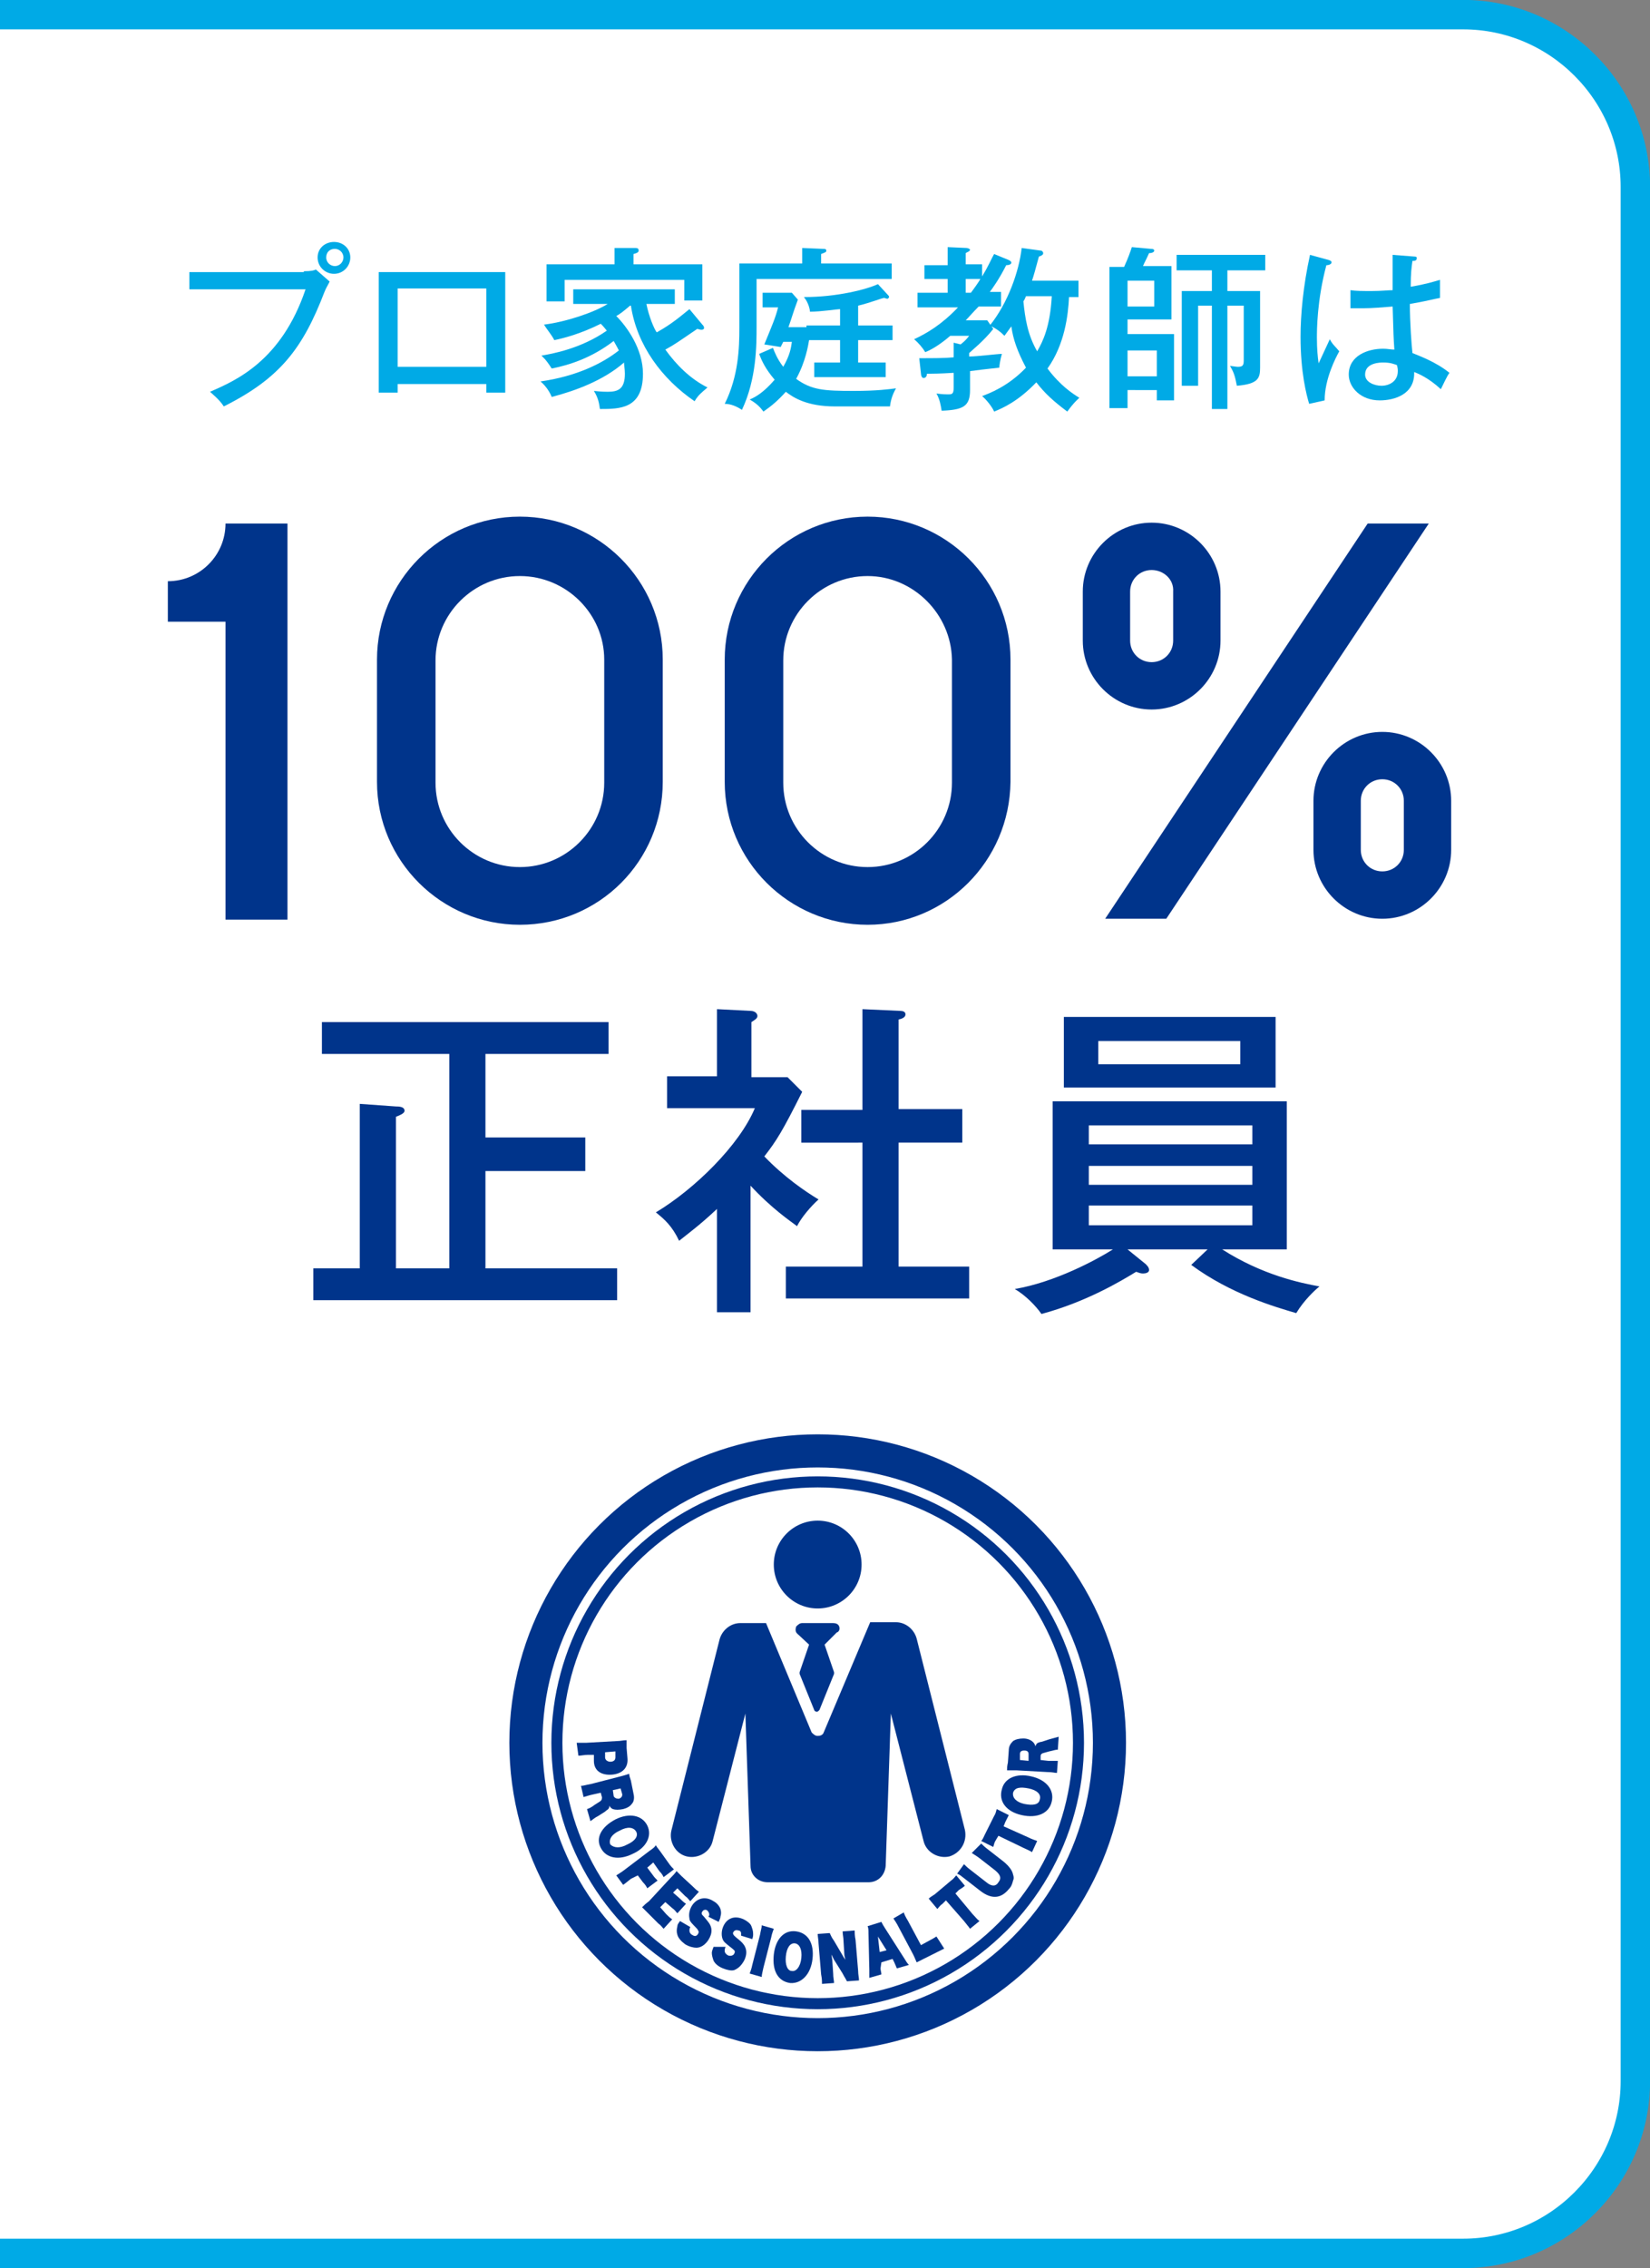
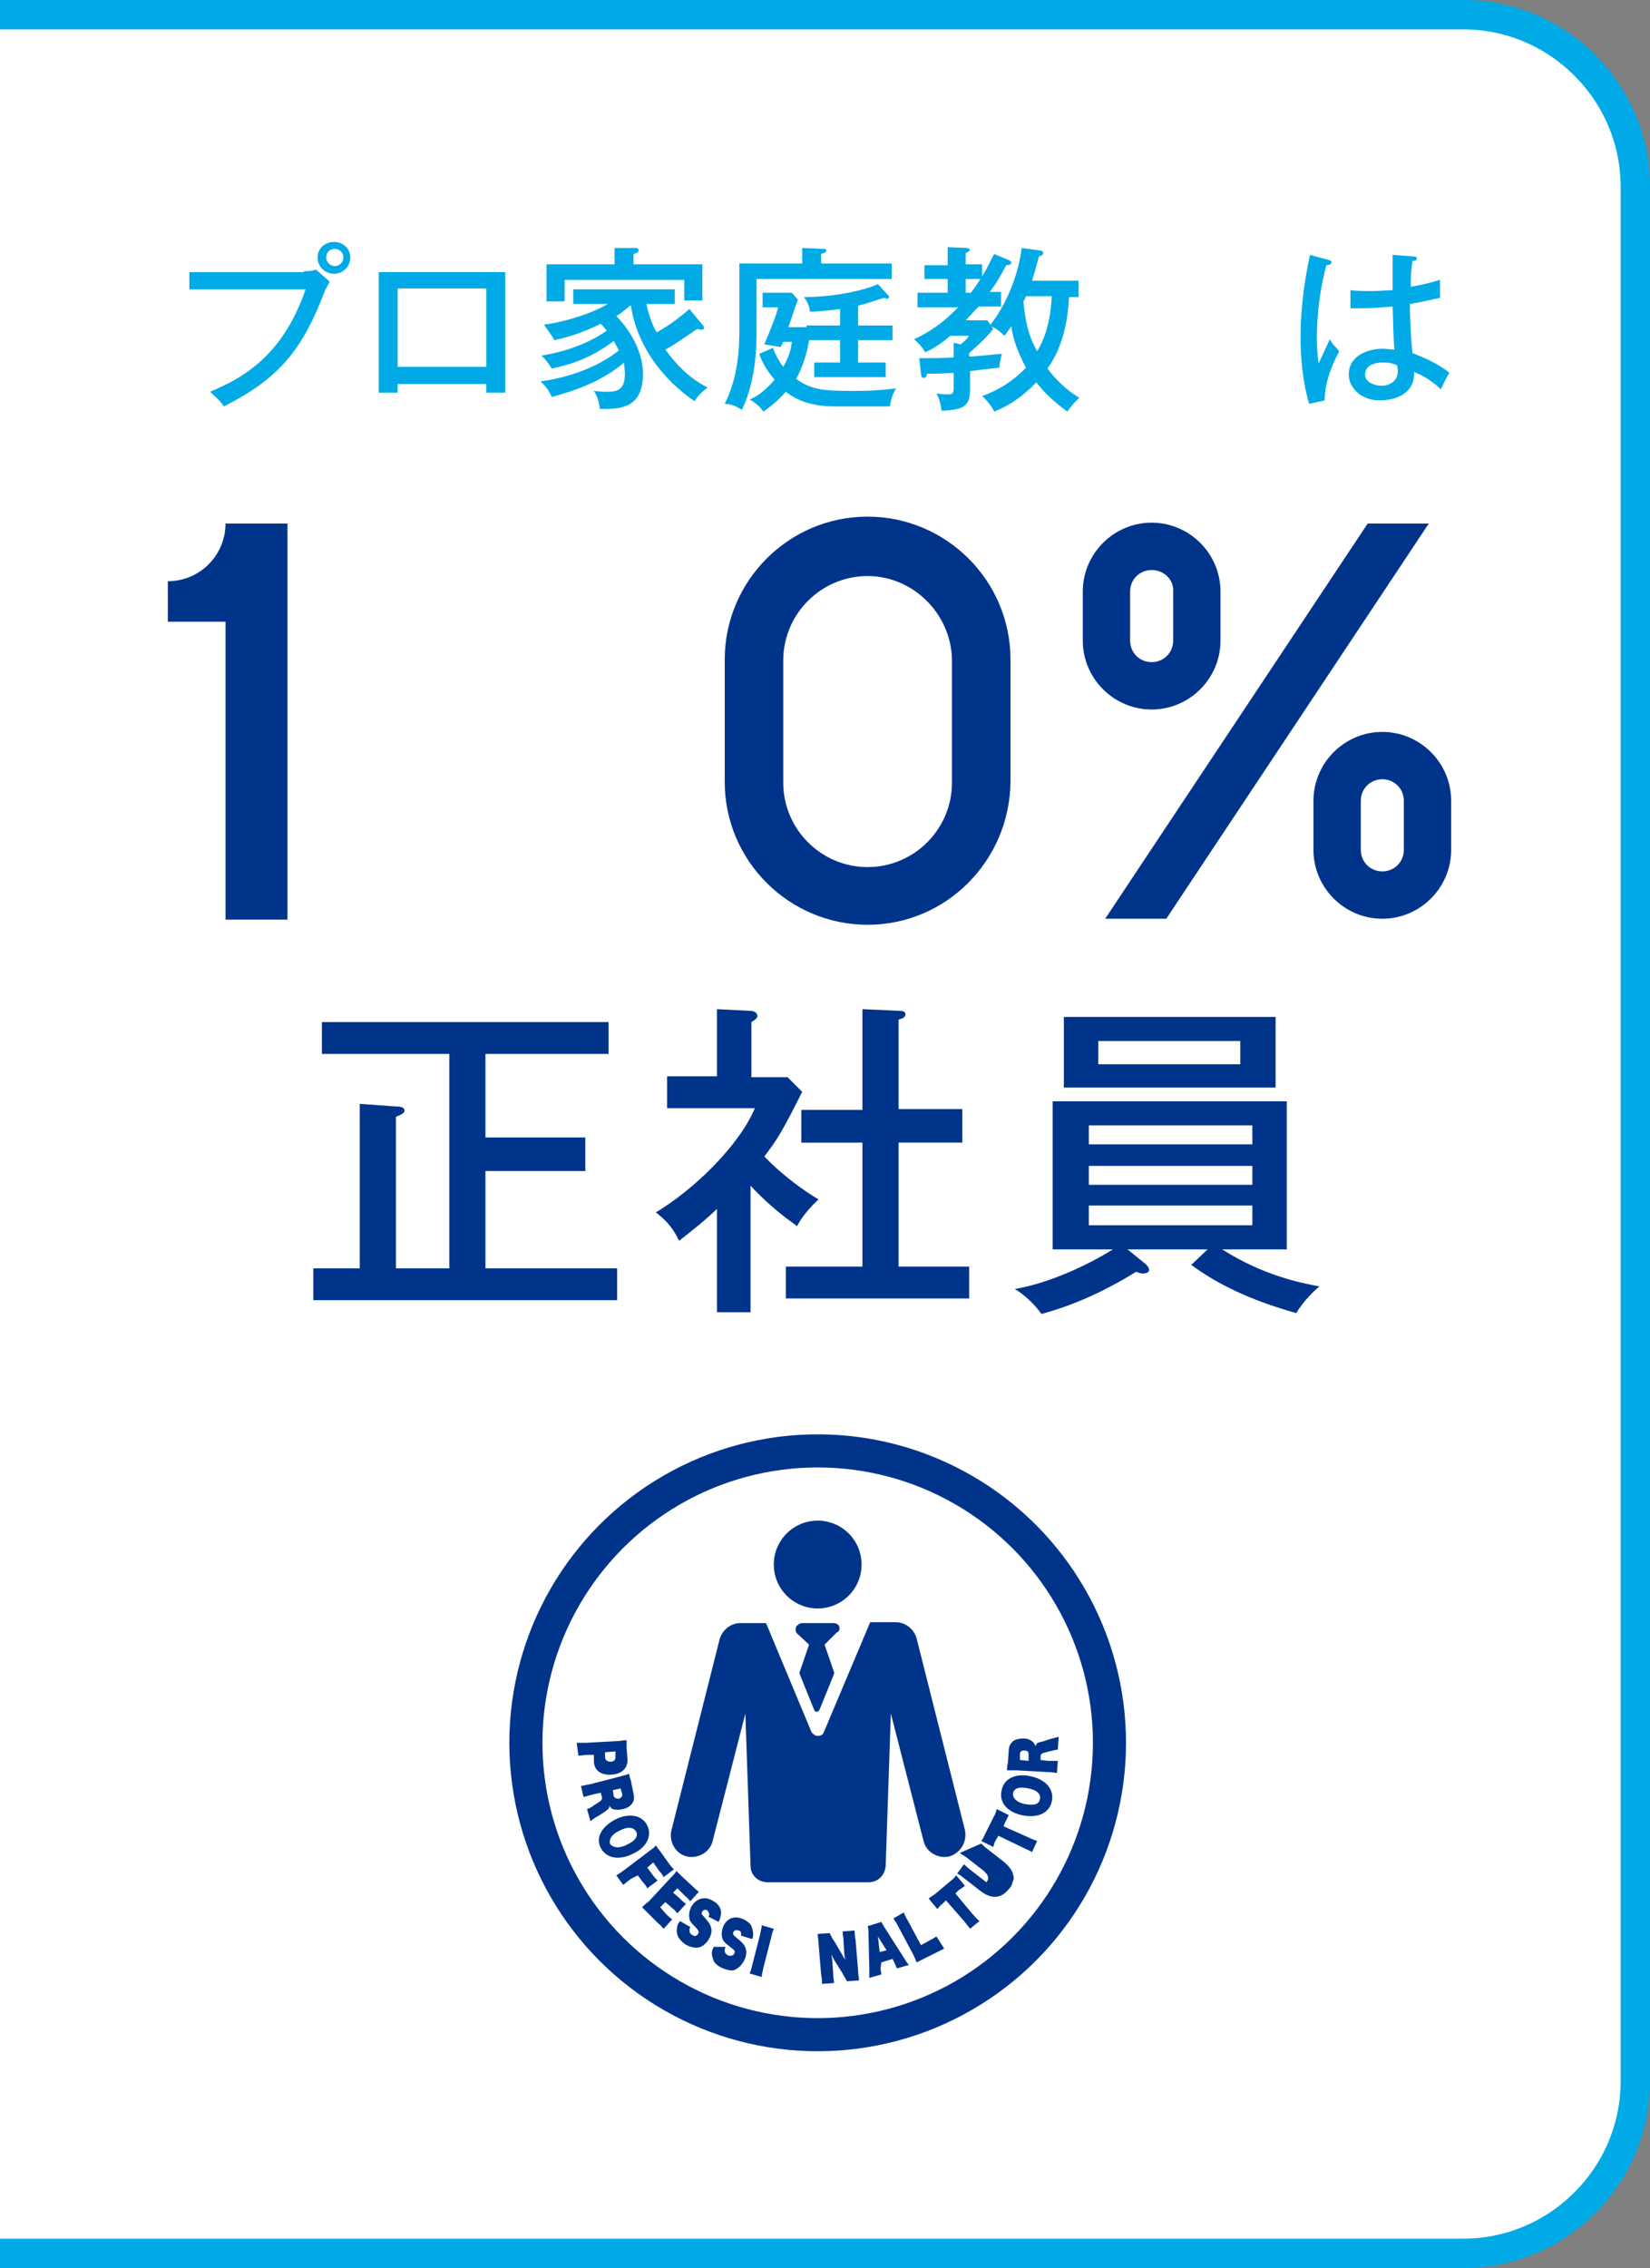
<svg xmlns="http://www.w3.org/2000/svg" version="1.1" id="レイヤー_1" x="0px" y="0px" viewBox="0 0 191.7 263.4" style="enable-background:new 0 0 191.7 263.4;" xml:space="preserve">
  <rect x="0" y="0" width="191.7" height="263.4" fill="#808080" stroke="none" />
  <style type="text/css">
	.st0{fill:#FFFFFF;}
	.st1{fill:none;stroke:#00AAE6;stroke-width:3.421;stroke-miterlimit:10;}
	.st2{fill:#00AAE6;}
	.st3{fill:#00348B;}
	.st4{fill:none;stroke:#00348B;stroke-width:3.845;stroke-miterlimit:10;}
	.st5{fill:none;stroke:#00348B;stroke-width:1.282;stroke-miterlimit:10;}
</style>
  <g>
    <path class="st0" d="M0,1.7h170c11,0,20,9,20,20v220c0,11-9,20-20,20H0" />
    <path class="st1" d="M0,1.7h170c11,0,20,9,20,20v220c0,11-9,20-20,20H0" />
  </g>
  <g>
    <g>
      <path class="st2" d="M35.3,31.5c0.9,0,1.2-0.1,1.4-0.2l1.6,1.4c-0.3,0.6-0.4,0.7-0.6,1.2c-2.5,6.5-5.1,10-11.7,13.3    c-0.5-0.8-1.4-1.5-1.6-1.7c3-1.3,8.3-3.6,11.1-11.9H22v-2H35.3z M40.7,29.9c0,1-0.8,1.9-1.9,1.9c-1,0-1.9-0.8-1.9-1.9    s0.9-1.8,1.9-1.8C39.9,28.1,40.7,28.9,40.7,29.9z M37.9,29.9c0,0.6,0.5,1,1,1c0.6,0,1-0.5,1-1c0-0.6-0.5-1-1-1    C38.3,28.9,37.9,29.3,37.9,29.9z" />
      <path class="st2" d="M46.2,44.6v1H44v-14h14.7v14h-2.2v-1H46.2z M56.5,42.6v-9.1H46.2v9.1H56.5z" />
      <path class="st2" d="M81.6,37.7c0.1,0.1,0.2,0.2,0.2,0.4c0,0.1-0.1,0.2-0.3,0.2c-0.2,0-0.4-0.1-0.5-0.1c-2.2,1.5-2.6,1.8-3.7,2.4    c1.3,1.8,2.9,3.4,4.9,4.4c-0.7,0.6-1.1,0.9-1.5,1.6c-3.8-2.6-6.7-6.5-7.4-11.1h-0.1c-0.7,0.6-1.2,1-1.6,1.2    c1.2,1.2,3.1,3.8,3.1,6.7c0,4.1-2.7,4.1-5,4.1c-0.1-0.7-0.2-1.3-0.7-2.1c0.9,0.1,1.4,0.1,1.6,0.1c1.2,0,2-0.3,2-2.1    c0-0.5-0.1-1-0.1-1.3c-2.4,2.1-5.7,3.3-8.4,4c-0.2-0.5-0.6-1.2-1.3-1.8c4.2-0.6,7.2-2.1,9.1-3.6c-0.3-0.6-0.5-0.9-0.6-1.1    c-2.6,2-5.2,2.8-7.2,3.2c-0.7-1.1-1-1.3-1.2-1.5c1.2-0.2,4.6-0.8,7.6-2.9c-0.4-0.5-0.6-0.7-0.7-0.8c-2.4,1.2-4.4,1.7-5.4,1.9    c-0.3-0.6-0.9-1.3-1.2-1.8c2.5-0.3,5.8-1.4,7.4-2.4h-4v-1.7h11.8v1.7h-3.3c0.3,1.5,0.9,2.9,1.2,3.3c1.8-1,2.8-1.9,3.8-2.7    L81.6,37.7z M81.6,30.7v4.2h-2.1v-2.4H65.6V35h-2.1v-4.3h7.9v-1.9l2.3,0c0.3,0,0.5,0,0.5,0.3c0,0.2-0.2,0.3-0.6,0.4v1.2H81.6z" />
      <path class="st2" d="M103.6,30.6v1.8H87.9v5.5c0,2.2,0,6.1-1.7,9.7c-0.6-0.4-1.3-0.7-2-0.7c1.6-3.2,1.7-6.5,1.7-8.8v-7.5h7.3v-1.8    l2.4,0.1c0.2,0,0.4,0,0.4,0.2c0,0.2-0.1,0.2-0.6,0.4v1.1H103.6z M102.9,42.1v1.7h-8.3v-1.7h3v-2.6H94c-0.1,0.6-0.4,2.5-1.5,4.5    c1.8,1.3,3.2,1.4,6.7,1.4c2.7,0,4.1-0.2,4.9-0.3c-0.4,0.7-0.6,1.3-0.7,2.1H97c-3.2,0-4.8-1-5.7-1.7c-0.9,1-1.6,1.6-2.6,2.3    c-0.3-0.4-0.7-0.9-1.6-1.4c0.7-0.3,1.6-0.8,2.9-2.3c-1.1-1.3-1.5-2.2-1.8-3l1.6-0.7c0.2,0.5,0.5,1.3,1.2,2.2    c0.8-1.4,0.9-2.2,1-2.9h-1l-0.3,0.6l-1.9-0.3c0.9-2.2,1.3-3.1,1.6-4.3h-1.8V34H92l0.7,0.8c-0.6,1.6-0.7,2.1-1.1,3.2h2.1v-0.2h3.9    v-1.9c-0.3,0-2.2,0.3-3.5,0.3c0-0.3-0.2-1.1-0.7-1.7c3.9,0,7.3-0.9,8.6-1.5l1.2,1.3c0.1,0.1,0.1,0.2,0.1,0.2s-0.1,0.2-0.2,0.2    c-0.1,0-0.3-0.1-0.4-0.1c-0.5,0.1-1.4,0.5-3,0.9v2.3h4v1.7h-4v2.6H102.9z" />
      <path class="st2" d="M112.7,41.4c0.8,0,3.2-0.3,3.7-0.3c-0.2,0.7-0.3,1.4-0.3,1.6c-0.8,0.1-1.1,0.1-3.4,0.4v2.2    c0,1.9-0.8,2.3-3.3,2.4c-0.1-0.6-0.2-1.3-0.6-2c0.7,0.1,1.2,0.1,1.3,0.1c0.5,0,0.7,0,0.7-0.8v-1.7c-1.7,0.1-2.3,0.1-3.1,0.1    c0,0.2-0.1,0.5-0.4,0.5c-0.2,0-0.3-0.3-0.3-0.5l-0.2-1.8c1.6,0,3,0,4-0.1v-1.7l0.8,0.2c0.4-0.3,0.7-0.6,1-1h-2.2    c-0.8,0.7-1.9,1.5-2.9,1.9c-0.3-0.5-0.8-1.1-1.3-1.5c1.5-0.7,3.2-1.7,5.1-3.7h-4.7V34h3.5v-1.6h-2.7v-1.6h2.7v-2.1l2.2,0.1    c0.1,0,0.4,0.1,0.4,0.2c0,0.2-0.4,0.3-0.5,0.4v1.3h1.9v1.4c0.8-1.3,1.1-2.1,1.4-2.6l1.7,0.7c0.2,0.1,0.3,0.2,0.3,0.3    c0,0.2-0.3,0.3-0.6,0.3c-0.8,1.6-1.6,2.7-1.9,3.1h1.3v1.7h-2.6c-0.6,0.6-1.2,1.3-1.5,1.6h2.5l0.7,1c-1.1,1.4-2.5,2.5-2.8,2.8V41.4    z M112.8,34c0.6-0.8,1-1.4,1.1-1.6h-1.7V34H112.8z M120.9,29.1c0.2,0,0.3,0.2,0.3,0.3c0,0.2-0.2,0.3-0.5,0.4    c-0.4,1.5-0.6,2.2-0.8,2.8h5.4v1.9h-1.1c-0.1,2.1-0.5,5.5-2.5,8.3c1.5,2,2.9,2.9,3.7,3.4c-0.2,0.2-0.6,0.5-1.4,1.6    c-1.6-1.2-2.6-2.1-3.6-3.4c-2.1,2.2-3.9,3-4.9,3.4c-0.2-0.5-0.9-1.4-1.4-1.8c0.8-0.3,3-1.1,5.1-3.3c-1-1.9-1.5-3.3-1.7-4.8    c-0.3,0.4-0.5,0.7-0.8,1.1c-0.5-0.5-0.9-0.8-1.7-1.2c2.1-2.6,3.4-6.3,3.7-9L120.9,29.1z M119.2,34.4c-0.1,0.2-0.1,0.3-0.3,0.6    c0.2,2,0.5,3.9,1.6,5.8c0.7-1.2,1.5-2.9,1.7-6.4H119.2z" />
-       <path class="st2" d="M131,45.4v2h-2.1V31h1.7c0.5-1.1,0.7-1.7,0.9-2.3l2.2,0.2c0.1,0,0.4,0,0.4,0.2c0,0.2-0.3,0.3-0.6,0.3    c-0.4,0.9-0.6,1.2-0.7,1.5h3.3v6.2H131v1.7h5.4v7.7h-2v-1.2H131z M131,35.6h3.1v-3H131V35.6z M134.4,43.7v-3H131v3H134.4z     M142.6,33.8h3.8v8.9c0,1.2-0.2,1.9-2.7,2.1c-0.2-1-0.3-1.5-0.8-2.3c0.2,0,0.7,0.1,0.9,0.1c0.5,0,0.7-0.1,0.7-0.7v-6.4h-1.9v12    h-1.8v-12h-1.6v9.3h-1.9V33.8h3.5v-2.4h-4.1v-1.8H147v1.8h-4.4V33.8z" />
      <path class="st2" d="M154.4,30.2c0.2,0.1,0.3,0.1,0.3,0.3c0,0.1-0.2,0.3-0.6,0.3c-1.1,4.1-1.1,7.6-1.1,8.4c0,1.4,0.1,2.3,0.2,3    c0.2-0.4,1.1-2.4,1.3-2.8c0.3,0.6,0.7,0.9,1.1,1.4c-0.4,0.7-1.7,3.2-1.7,5.7l-1.8,0.4c-0.3-1-1-3.6-1-7.8c0-2.5,0.3-5.9,1.1-9.5    L154.4,30.2z M164.4,29.8c0.2,0,0.2,0.1,0.2,0.2c0,0.3-0.3,0.3-0.5,0.3c-0.1,0.7-0.2,1.4-0.2,3c1.8-0.3,2.7-0.6,3.4-0.8l0,2.1    c-0.6,0.1-1.7,0.4-3.5,0.7c0,2.2,0.2,4.8,0.3,5.7c0.7,0.3,2.7,1,4.3,2.3c-0.3,0.4-0.7,1.3-1,1.9c-1.4-1.3-2.6-1.8-3.1-2    c0.1,2.6-2.3,3.3-4,3.3c-2.2,0-3.6-1.5-3.6-3c0-2.2,2.2-3,4-3c0.5,0,0.9,0.1,1.3,0.1c-0.1-1.4-0.1-1.7-0.2-5    c-1.3,0.1-2.4,0.2-3.4,0.2c-0.7,0-1.1,0-1.5,0v-2.1c0.6,0.1,1.4,0.1,2.5,0.1c1.1,0,1.9-0.1,2.4-0.1c0-1.1,0-2.8,0-4.1L164.4,29.8z     M160.7,42.1c-0.3,0-2.1,0-2.1,1.4c0,0.9,1.1,1.3,1.9,1.3c0.9,0,1.9-0.5,1.9-1.7c0-0.2,0-0.3-0.1-0.7    C162,42.3,161.6,42.1,160.7,42.1z" />
    </g>
  </g>
  <g>
    <g>
      <path class="st3" d="M71.7,147.3v3.7H36.4v-3.7h5.4v-19.1l4.2,0.3c0.3,0,1,0,1,0.5c0,0.3-0.5,0.5-1,0.7v17.6h6.2v-24.9H37.4v-3.7    h33.3v3.7H56.4v9.7H68v3.9H56.4v11.3H71.7z" />
      <path class="st3" d="M87.3,152.4h-4v-12c-1.9,1.8-3.4,2.9-4.4,3.7c-0.8-1.7-1.7-2.5-2.7-3.3c4.5-2.7,9.7-7.8,11.5-12.1H77.5v-3.7    h5.8v-7.8l3.9,0.2c0.5,0,0.8,0.3,0.8,0.6c0,0.3-0.4,0.5-0.7,0.7v6.4h4.2l1.7,1.7c-2.3,4.6-3,5.7-4.4,7.5c2.3,2.4,4.8,4.1,6.3,5    c-0.9,0.8-2,2.1-2.5,3.1c-0.8-0.6-3-2.1-5.4-4.7V152.4z M93.1,132.8v-3.9h7.1v-11.7l4.4,0.2c0.3,0,0.6,0.1,0.6,0.4    c0,0.3-0.3,0.5-0.8,0.6v10.4h7.4v3.9h-7.4v14.4h8.2v3.7H91.3v-3.7h8.9v-14.4H93.1z" />
      <path class="st3" d="M140.3,145.1h-9.3l2.1,1.7c0.2,0.2,0.4,0.4,0.4,0.7c0,0.3-0.4,0.4-0.7,0.4s-0.5-0.1-0.8-0.2    c-1.8,1.1-5.8,3.5-11,4.9c-0.7-1-1.9-2.2-3.1-2.9c4.7-0.8,9.5-3.4,11.4-4.6h-7v-17.2h27.2v17.2h-7.5c4.7,3,9.1,3.9,11.3,4.3    c-0.5,0.4-1.8,1.6-2.7,3.1c-2.4-0.7-7.6-2.2-12.2-5.6L140.3,145.1z M148.2,118.1v8.2h-24.6v-8.2H148.2z M145.5,132.9v-2.2h-19v2.2    H145.5z M126.5,135.4v2.2h19v-2.2H126.5z M126.5,140v2.3h19V140H126.5z M127.6,120.9v2.7h16.5v-2.7H127.6z" />
    </g>
  </g>
  <g>
    <polygon class="st3" points="135.5,106.7 128.4,106.7 158.9,60.8 166,60.8  " />
-     <path class="st3" d="M60.4,107.4c-9.1,0-16.6-7.4-16.6-16.6V76.6c0-9.1,7.4-16.6,16.6-16.6c9.1,0,16.6,7.4,16.6,16.6v14.2   C77,100,69.6,107.4,60.4,107.4z M60.4,66.9c-5.4,0-9.8,4.4-9.8,9.8v14.2c0,5.4,4.4,9.8,9.8,9.8s9.8-4.4,9.8-9.8V76.6   C70.2,71.3,65.8,66.9,60.4,66.9z" />
    <path class="st3" d="M100.8,107.4c-9.1,0-16.6-7.4-16.6-16.6V76.6c0-9.1,7.4-16.6,16.6-16.6c9.1,0,16.6,7.4,16.6,16.6v14.2   C117.3,100,109.9,107.4,100.8,107.4z M100.8,66.9c-5.4,0-9.8,4.4-9.8,9.8v14.2c0,5.4,4.4,9.8,9.8,9.8s9.8-4.4,9.8-9.8V76.6   C110.5,71.3,106.1,66.9,100.8,66.9z" />
    <path class="st3" d="M133.8,82.4c-4.4,0-8-3.6-8-8v-5.7c0-4.4,3.6-8,8-8c4.4,0,8,3.6,8,8v5.7C141.8,78.8,138.2,82.4,133.8,82.4z    M133.8,66.2c-1.4,0-2.5,1.1-2.5,2.5v5.7c0,1.4,1.1,2.5,2.5,2.5c1.4,0,2.5-1.1,2.5-2.5v-5.7C136.4,67.3,135.2,66.2,133.8,66.2z" />
    <path class="st3" d="M160.6,106.7c-4.4,0-8-3.6-8-8V93c0-4.4,3.6-8,8-8s8,3.6,8,8v5.7C168.6,103.1,165,106.7,160.6,106.7z    M160.6,90.5c-1.4,0-2.5,1.1-2.5,2.5v5.7c0,1.4,1.1,2.5,2.5,2.5s2.5-1.1,2.5-2.5V93C163.1,91.6,162,90.5,160.6,90.5z" />
    <path class="st3" d="M26.2,60.8L26.2,60.8c0,3.7-3,6.7-6.7,6.7v4.7h6.7v34.6h7.2v-46H26.2z" />
  </g>
  <g>
    <circle class="st4" cx="95" cy="202.4" r="33.9" />
-     <circle class="st5" cx="95" cy="202.4" r="30.3" />
    <g>
      <g>
        <path class="st3" d="M67,202.4c0.3,0,0.6,0,1.1,0l3.6-0.2c0.4,0,0.7-0.1,1.1-0.1c0,0.3,0,0.5,0,0.9l0.1,1.2     c0.1,1.1-0.6,1.8-1.8,1.9c-1.3,0.1-2.1-0.5-2.1-1.6l0-0.7l-0.7,0c-0.4,0-0.8,0.1-1.1,0.1L67,202.4z M70.3,204.1     c0,0.3,0.3,0.5,0.6,0.5c0.4,0,0.6-0.2,0.6-0.5l0-0.7l-1.2,0.1L70.3,204.1z" />
        <path class="st3" d="M73.6,208.3c0.1,0.4,0.1,0.9-0.2,1.2c-0.2,0.3-0.6,0.5-1,0.6c-0.5,0.1-0.9,0.1-1.2,0     c-0.2-0.1-0.3-0.2-0.4-0.4c0,0.3-0.1,0.4-0.4,0.6c-0.1,0.1-0.1,0.1-0.9,0.6c-0.4,0.2-0.6,0.4-0.9,0.6l-0.4-1.4     c0.3-0.1,0.5-0.2,0.9-0.5c0.6-0.4,0.7-0.4,0.8-0.6c0-0.1,0.1-0.2,0-0.4l-0.1-0.4l-0.9,0.2c-0.5,0.1-0.7,0.2-1.1,0.3l-0.3-1.3     c0.3,0,0.5-0.1,1.1-0.2l3.5-0.9c0.4-0.1,0.7-0.2,1-0.3c0,0.2,0.1,0.5,0.2,0.8L73.6,208.3z M71.3,208.6c0.1,0.2,0.3,0.3,0.6,0.3     c0.3-0.1,0.4-0.3,0.4-0.5l-0.2-0.7l-0.9,0.2L71.3,208.6z" />
        <path class="st3" d="M71.5,211.3c1.6-0.8,3.1-0.5,3.7,0.7c0.6,1.2-0.1,2.6-1.7,3.3c-1.6,0.8-3.1,0.5-3.7-0.7     C69.2,213.5,69.8,212.2,71.5,211.3z M72.9,214.2c0.9-0.4,1.3-1,1-1.5c-0.3-0.5-1-0.6-1.9-0.1c-0.9,0.4-1.3,1-1.1,1.6     C71.3,214.6,72,214.7,72.9,214.2z" />
        <path class="st3" d="M73.3,218.2c-0.4,0.3-0.6,0.5-0.9,0.7l-0.8-1.1c0.3-0.2,0.5-0.3,0.9-0.6l2.9-2.2c0.4-0.3,0.6-0.4,0.8-0.7     c0.1,0.2,0.2,0.3,0.5,0.7l1,1.4c0.2,0.3,0.4,0.5,0.6,0.7l-1.2,0.9c-0.1-0.2-0.2-0.4-0.5-0.7l-0.7-1l-0.7,0.6l0.6,0.8     c0.2,0.3,0.4,0.5,0.6,0.7l-1.2,0.9c-0.1-0.2-0.2-0.4-0.5-0.7l-0.6-0.8L73.3,218.2z" />
        <path class="st3" d="M77.4,222.3c0.3,0.3,0.4,0.4,0.7,0.6l-1,1.1c-0.2-0.2-0.3-0.4-0.6-0.6l-1.3-1.3c-0.3-0.3-0.4-0.4-0.6-0.6     c0.2-0.2,0.4-0.4,0.8-0.7l2.5-2.7c0.3-0.3,0.5-0.5,0.7-0.8c0.2,0.2,0.3,0.3,0.6,0.6l1.3,1.2c0.2,0.2,0.4,0.4,0.7,0.6l-1,1.1     c-0.2-0.2-0.3-0.4-0.6-0.6l-0.9-0.9l-0.5,0.5l0.8,0.7c0.2,0.2,0.4,0.4,0.7,0.6l-1,1.1c-0.2-0.2-0.3-0.4-0.6-0.6l-0.8-0.7     l-0.6,0.6L77.4,222.3z" />
        <path class="st3" d="M80.2,223.8c-0.1,0.2-0.1,0.3-0.1,0.4c0,0.2,0.1,0.4,0.3,0.5c0.3,0.2,0.5,0.2,0.7-0.1c0.1-0.2,0.1-0.3,0-0.4     c0-0.1-0.2-0.3-0.5-0.6c-0.4-0.4-0.5-0.6-0.5-0.8c-0.1-0.5,0-1,0.3-1.5c0.6-0.9,1.6-1.1,2.5-0.5c0.4,0.2,0.7,0.6,0.8,0.9     c0.1,0.3,0.1,0.6,0,0.9c0,0.2-0.1,0.3-0.2,0.6l-1.2-0.6c0.1-0.1,0.1-0.2,0.1-0.3c0-0.1-0.1-0.3-0.2-0.4c-0.2-0.2-0.5-0.1-0.6,0.1     c-0.1,0.1-0.1,0.3,0,0.4c0.1,0.1,0.2,0.2,0.6,0.7c0.6,0.7,0.6,1.4,0.1,2.2c-0.4,0.6-0.9,0.9-1.4,0.9c-0.3,0-0.8-0.1-1.3-0.4     c-0.4-0.3-0.8-0.7-0.9-1.1c-0.1-0.3-0.1-0.6,0-1c0-0.2,0.1-0.3,0.3-0.6L80.2,223.8z" />
        <path class="st3" d="M84.3,226.1c-0.1,0.2-0.1,0.3-0.1,0.5c0,0.2,0.2,0.4,0.4,0.5c0.3,0.1,0.6,0,0.7-0.2c0.1-0.2,0.1-0.3,0-0.4     c-0.1-0.1-0.2-0.2-0.6-0.5c-0.5-0.4-0.6-0.5-0.7-0.7c-0.2-0.4-0.2-1,0-1.5c0.4-1,1.3-1.4,2.4-0.9c0.4,0.2,0.8,0.5,0.9,0.8     c0.1,0.3,0.2,0.5,0.2,0.9c0,0.2,0,0.3-0.1,0.6l-1.3-0.4c0-0.2,0-0.2,0-0.3c0-0.1-0.1-0.3-0.3-0.3c-0.3-0.1-0.5,0-0.6,0.2     c-0.1,0.1,0,0.3,0.1,0.4c0.1,0.1,0.2,0.2,0.7,0.6c0.7,0.6,0.9,1.3,0.5,2.2c-0.3,0.6-0.7,1-1.2,1.2c-0.3,0.1-0.8,0-1.3-0.2     c-0.5-0.2-0.9-0.5-1.1-0.9c-0.1-0.3-0.2-0.6-0.2-0.9c0-0.2,0.1-0.4,0.2-0.7L84.3,226.1z" />
        <path class="st3" d="M89.9,224c-0.1,0.3-0.2,0.5-0.3,1l-0.9,3.5c-0.1,0.5-0.2,0.8-0.2,1.1l-1.4-0.4c0.1-0.3,0.2-0.5,0.3-1     l0.9-3.5c0.1-0.6,0.2-0.8,0.2-1.1L89.9,224z" />
-         <path class="st3" d="M89.9,227c0.2-1.8,1.2-2.9,2.6-2.7c1.4,0.2,2.1,1.4,1.9,3.2c-0.2,1.8-1.3,2.9-2.6,2.8     C90.4,230.1,89.7,228.9,89.9,227z M93.1,227.4c0.1-1-0.2-1.6-0.7-1.7c-0.6-0.1-1,0.5-1.1,1.5c-0.1,1,0.2,1.7,0.7,1.7     C92.5,229,93,228.4,93.1,227.4z" />
        <path class="st3" d="M97.9,227.1c0.1,0.2,0.2,0.3,0.3,0.5c0-0.2-0.1-0.4-0.1-0.6l-0.1-1.6c0-0.4-0.1-0.7-0.1-1.1l1.4-0.1     c0,0.3,0,0.6,0.1,1.1l0.3,3.6c0,0.4,0.1,0.8,0.1,1.1l-1.4,0.1c-0.2-0.4-0.3-0.5-0.5-0.9l-1-1.6c-0.1-0.2-0.2-0.4-0.3-0.6     c0,0.2,0.1,0.5,0.1,0.7l0.1,1.5c0,0.5,0.1,0.8,0.1,1.1l-1.4,0.1c0-0.3,0-0.6-0.1-1.1l-0.3-3.6c0-0.4-0.1-0.8-0.1-1.1l1.4-0.1     c0.1,0.2,0.2,0.5,0.5,0.9L97.9,227.1z" />
        <path class="st3" d="M102.3,228.6c0,0.2,0.1,0.5,0.1,0.7l-1.4,0.4c0-0.2,0-0.3,0-0.9l-0.1-4.3c0-0.3,0-0.6-0.1-0.8l1.6-0.5     c0.1,0.2,0.2,0.4,0.4,0.7l2.3,3.6c0.3,0.5,0.4,0.6,0.5,0.7l-1.4,0.4c-0.1-0.2-0.2-0.5-0.3-0.7l-0.2-0.4l-1.3,0.4L102.3,228.6z      M102,224.9l0.2,1.8l0.8-0.2L102,224.9z" />
        <path class="st3" d="M109.7,226.3c-0.2,0.1-0.4,0.2-0.8,0.4l-1.6,0.8c-0.4,0.2-0.6,0.3-0.8,0.4c-0.1-0.2-0.2-0.5-0.4-0.9     l-1.7-3.2c-0.2-0.4-0.4-0.7-0.6-1l1.2-0.7c0.1,0.3,0.2,0.5,0.5,1l1.5,2.8l1.1-0.6c0.4-0.2,0.5-0.3,0.7-0.4L109.7,226.3z" />
        <path class="st3" d="M113,222.3c0.3,0.3,0.5,0.6,0.8,0.8l-1.1,0.9c-0.2-0.3-0.4-0.5-0.7-0.9l-2.1-2.4l-0.4,0.4     c-0.3,0.2-0.4,0.4-0.6,0.6l-1-1.2c0.2-0.2,0.4-0.3,0.7-0.5l1.9-1.6c0.3-0.2,0.4-0.4,0.6-0.6l1,1.2c-0.2,0.2-0.4,0.3-0.7,0.5     l-0.4,0.4L113,222.3z" />
-         <path class="st3" d="M114,214.1c0.2,0.2,0.4,0.4,0.8,0.7l1.8,1.4c0.6,0.5,1,1,1.1,1.5c0.1,0.3,0.1,0.5,0,0.7     c-0.1,0.4-0.2,0.7-0.5,1c-0.9,1.1-2,1.2-3.3,0.2l-1.8-1.4c-0.4-0.3-0.6-0.5-0.9-0.6l0.8-1.1c0.2,0.2,0.4,0.4,0.8,0.7l1.8,1.4     c0.6,0.5,1.1,0.5,1.4,0c0.4-0.5,0.2-0.9-0.4-1.4l-1.8-1.4c-0.4-0.3-0.6-0.4-0.9-0.6L114,214.1z" />
+         <path class="st3" d="M114,214.1c0.2,0.2,0.4,0.4,0.8,0.7l1.8,1.4c0.6,0.5,1,1,1.1,1.5c0.1,0.3,0.1,0.5,0,0.7     c-0.1,0.4-0.2,0.7-0.5,1c-0.9,1.1-2,1.2-3.3,0.2l-1.8-1.4c-0.4-0.3-0.6-0.5-0.9-0.6l0.8-1.1c0.2,0.2,0.4,0.4,0.8,0.7l1.8,1.4     c0.4-0.5,0.2-0.9-0.4-1.4l-1.8-1.4c-0.4-0.3-0.6-0.4-0.9-0.6L114,214.1z" />
        <path class="st3" d="M119.5,213.4c0.4,0.2,0.7,0.3,1,0.4l-0.6,1.3c-0.3-0.2-0.6-0.3-1-0.5l-2.9-1.4l-0.3,0.5     c-0.2,0.3-0.2,0.5-0.3,0.8l-1.4-0.7c0.2-0.2,0.3-0.5,0.4-0.7l1.1-2.2c0.2-0.3,0.2-0.5,0.3-0.8l1.4,0.7c-0.1,0.2-0.2,0.4-0.4,0.8     l-0.2,0.5L119.5,213.4z" />
        <path class="st3" d="M118.7,210.8c-1.8-0.4-2.7-1.6-2.3-3c0.3-1.3,1.7-1.9,3.4-1.5c1.8,0.4,2.7,1.6,2.4,2.9     C121.9,210.6,120.5,211.2,118.7,210.8z M119.5,207.7c-1-0.2-1.6-0.1-1.8,0.5c-0.1,0.6,0.4,1.1,1.3,1.3c1,0.2,1.7,0.1,1.8-0.5     C121,208.4,120.5,207.9,119.5,207.7z" />
        <path class="st3" d="M117.2,203.3c0-0.5,0.2-0.8,0.5-1.1c0.3-0.2,0.7-0.3,1.2-0.3c0.5,0,0.9,0.2,1.1,0.4c0.1,0.1,0.2,0.2,0.3,0.5     c0.1-0.3,0.2-0.4,0.6-0.5c0.1,0,0.1,0,1-0.3c0.4-0.1,0.7-0.2,1.1-0.3l-0.1,1.5c-0.3,0-0.5,0.1-1,0.2c-0.7,0.2-0.8,0.2-0.9,0.3     c-0.1,0.1-0.1,0.2-0.1,0.3l0,0.4l0.9,0.1c0.5,0,0.8,0,1.1,0l-0.1,1.4c-0.3,0-0.5-0.1-1.1-0.1l-3.6-0.2c-0.5,0-0.7,0-1.1,0     c0-0.2,0-0.5,0.1-0.9L117.2,203.3z M119.5,203.7c0-0.3-0.2-0.4-0.5-0.4c-0.3,0-0.5,0.1-0.5,0.4l0,0.7l1,0.1L119.5,203.7z" />
      </g>
    </g>
    <g>
      <g>
        <circle class="st3" cx="95" cy="181.7" r="5.1" />
        <path class="st3" d="M97.5,188.9c-0.1-0.3-0.4-0.4-0.7-0.4h-3.6c-0.3,0-0.5,0.2-0.7,0.4c-0.1,0.3-0.1,0.6,0.1,0.8l1.4,1.3     l-1.1,3.2c0,0.1,0,0.1,0,0.2l1.7,4.2c0,0.1,0.2,0.2,0.3,0.2s0.2-0.1,0.3-0.2l1.7-4.2c0-0.1,0-0.1,0-0.2l-1.1-3.2l1.4-1.4     C97.5,189.5,97.6,189.2,97.5,188.9z" />
      </g>
      <path class="st3" d="M112.1,212.5l-5.6-22.2c-0.3-1.1-1.3-1.9-2.4-1.9h-3l-5.4,12.8c-0.1,0.3-0.4,0.4-0.7,0.4    c-0.3,0-0.5-0.2-0.7-0.4L89,188.5h-3c-1.1,0-2.1,0.8-2.4,1.9l-5.6,22.2c-0.3,1.3,0.5,2.7,1.8,3c1.3,0.3,2.7-0.5,3-1.8l3.8-14.8    l0.6,17.7c0,1.1,0.9,1.9,2,1.9H95h5.9c1.1,0,1.9-0.8,2-1.9l0.6-17.7l3.8,14.8c0.3,1.3,1.7,2.1,3,1.8    C111.6,215.2,112.4,213.9,112.1,212.5z" />
    </g>
  </g>
</svg>